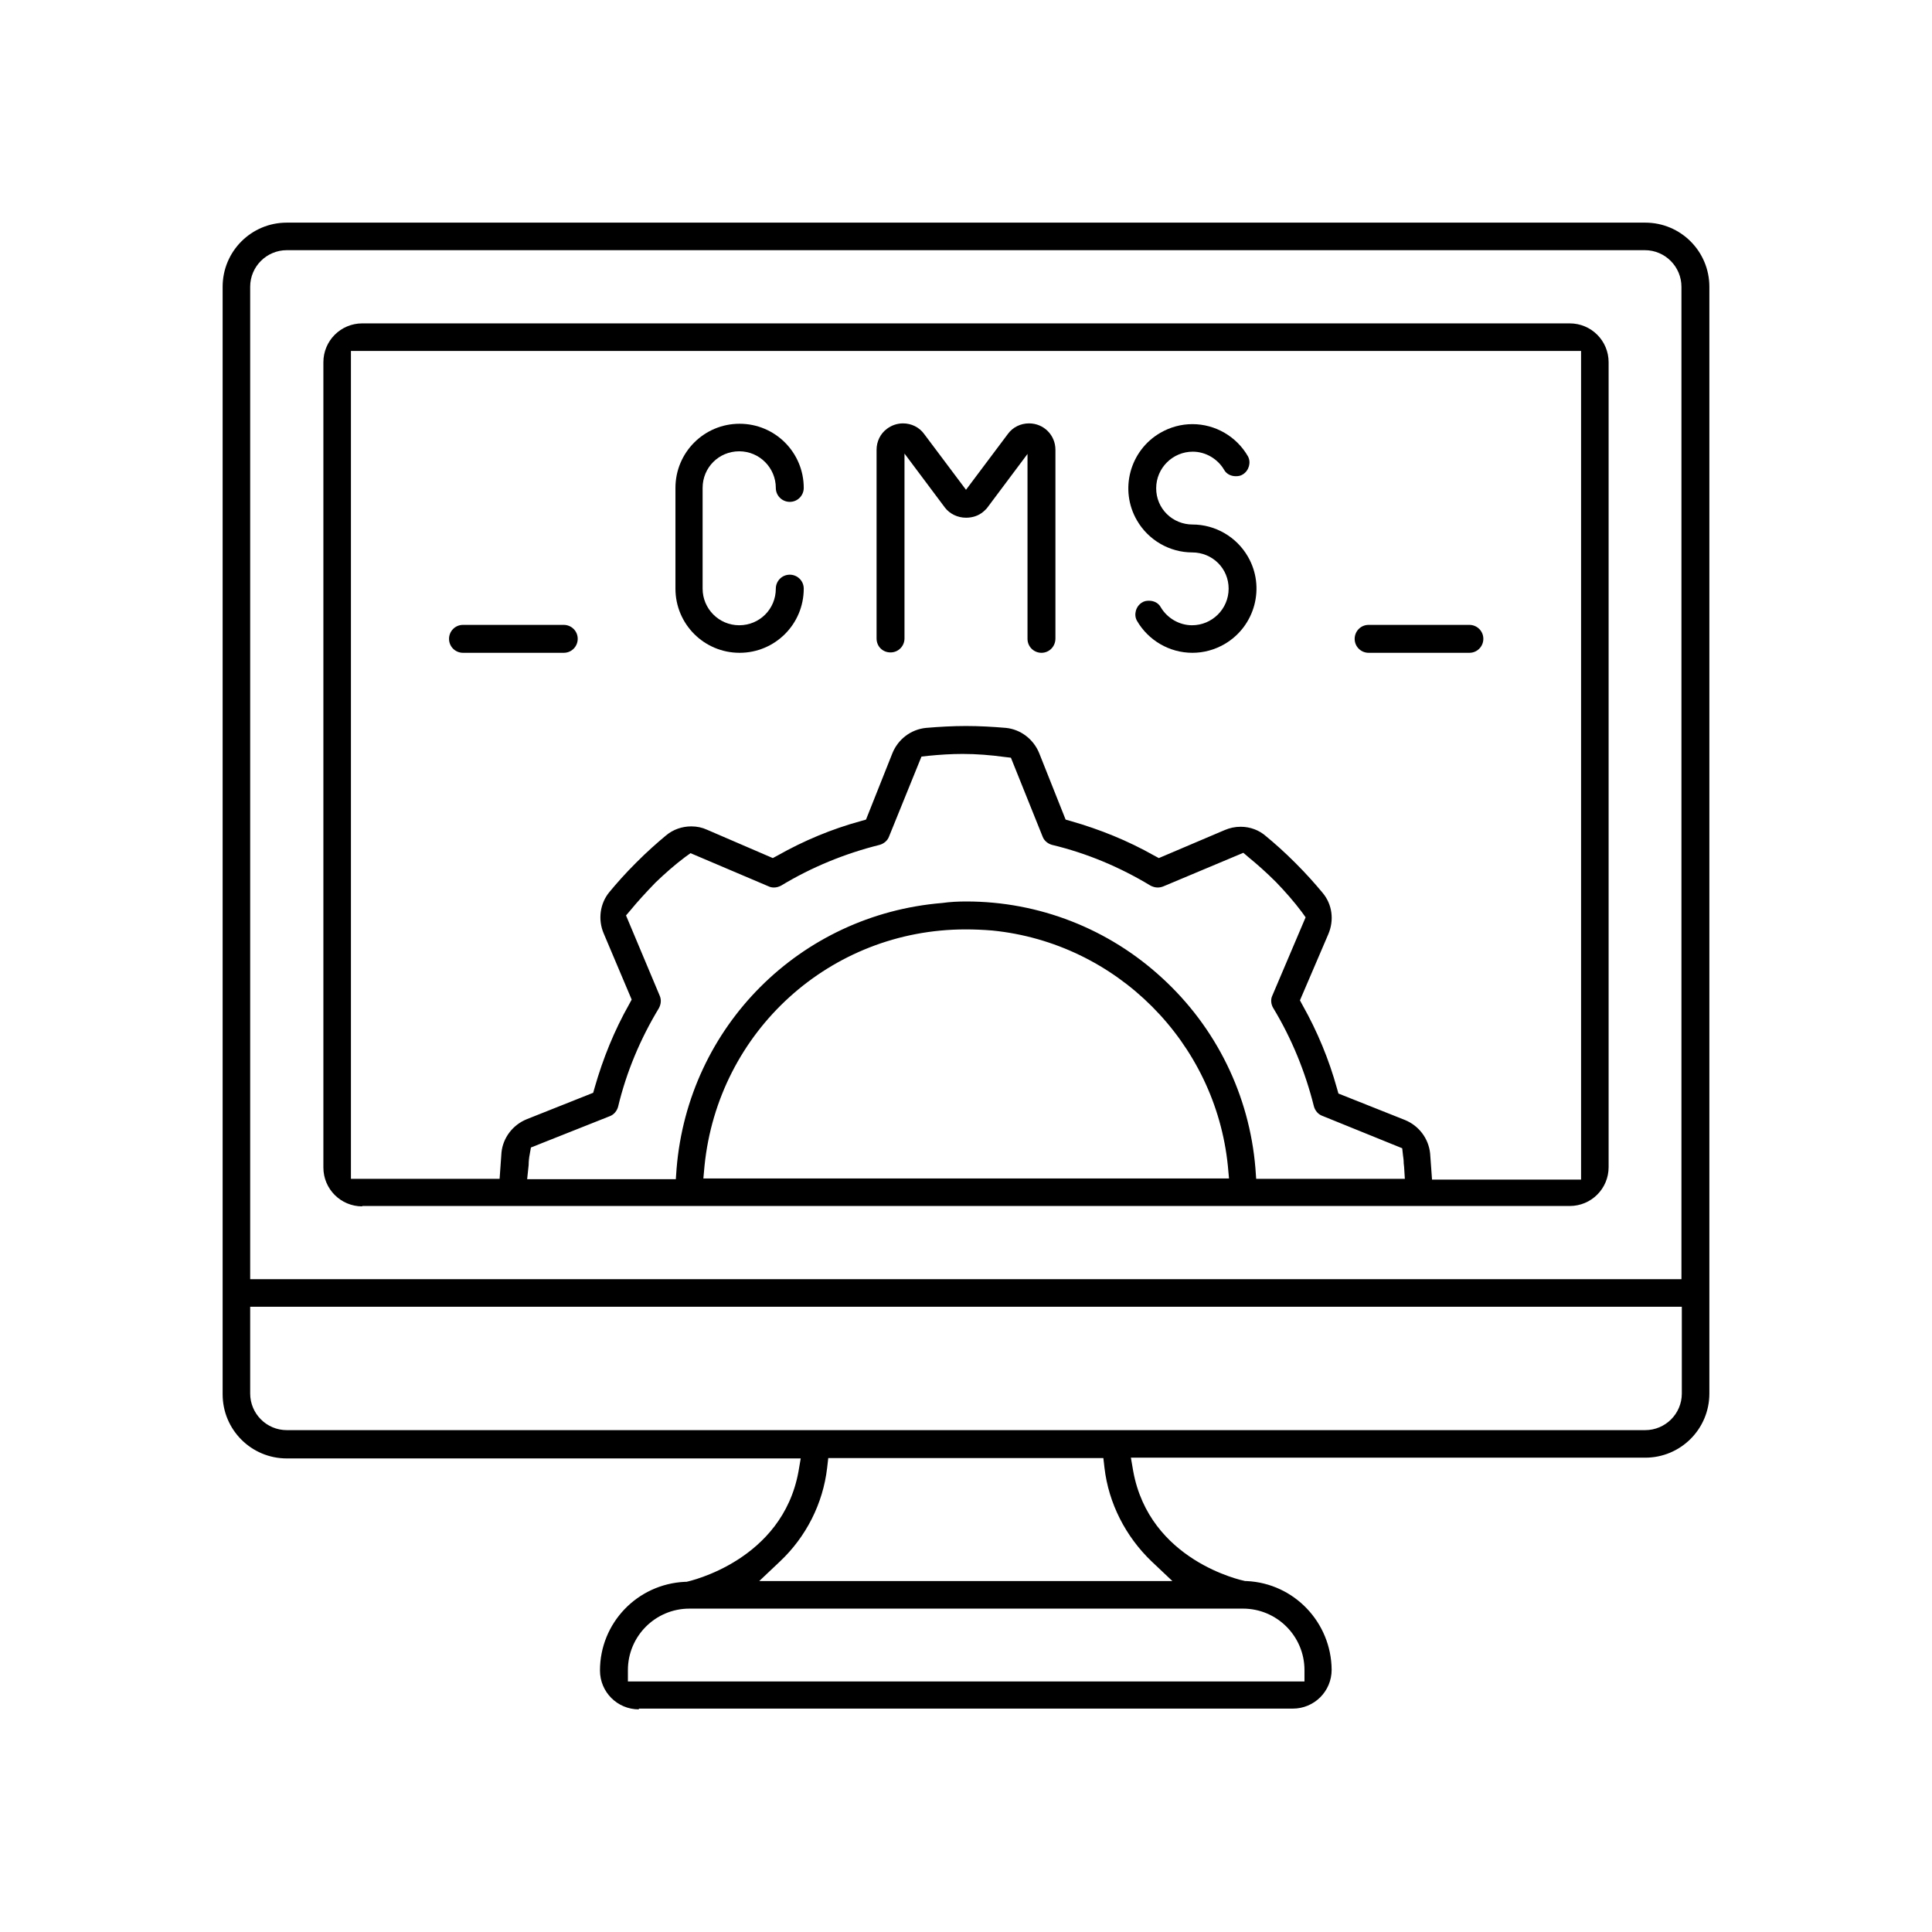
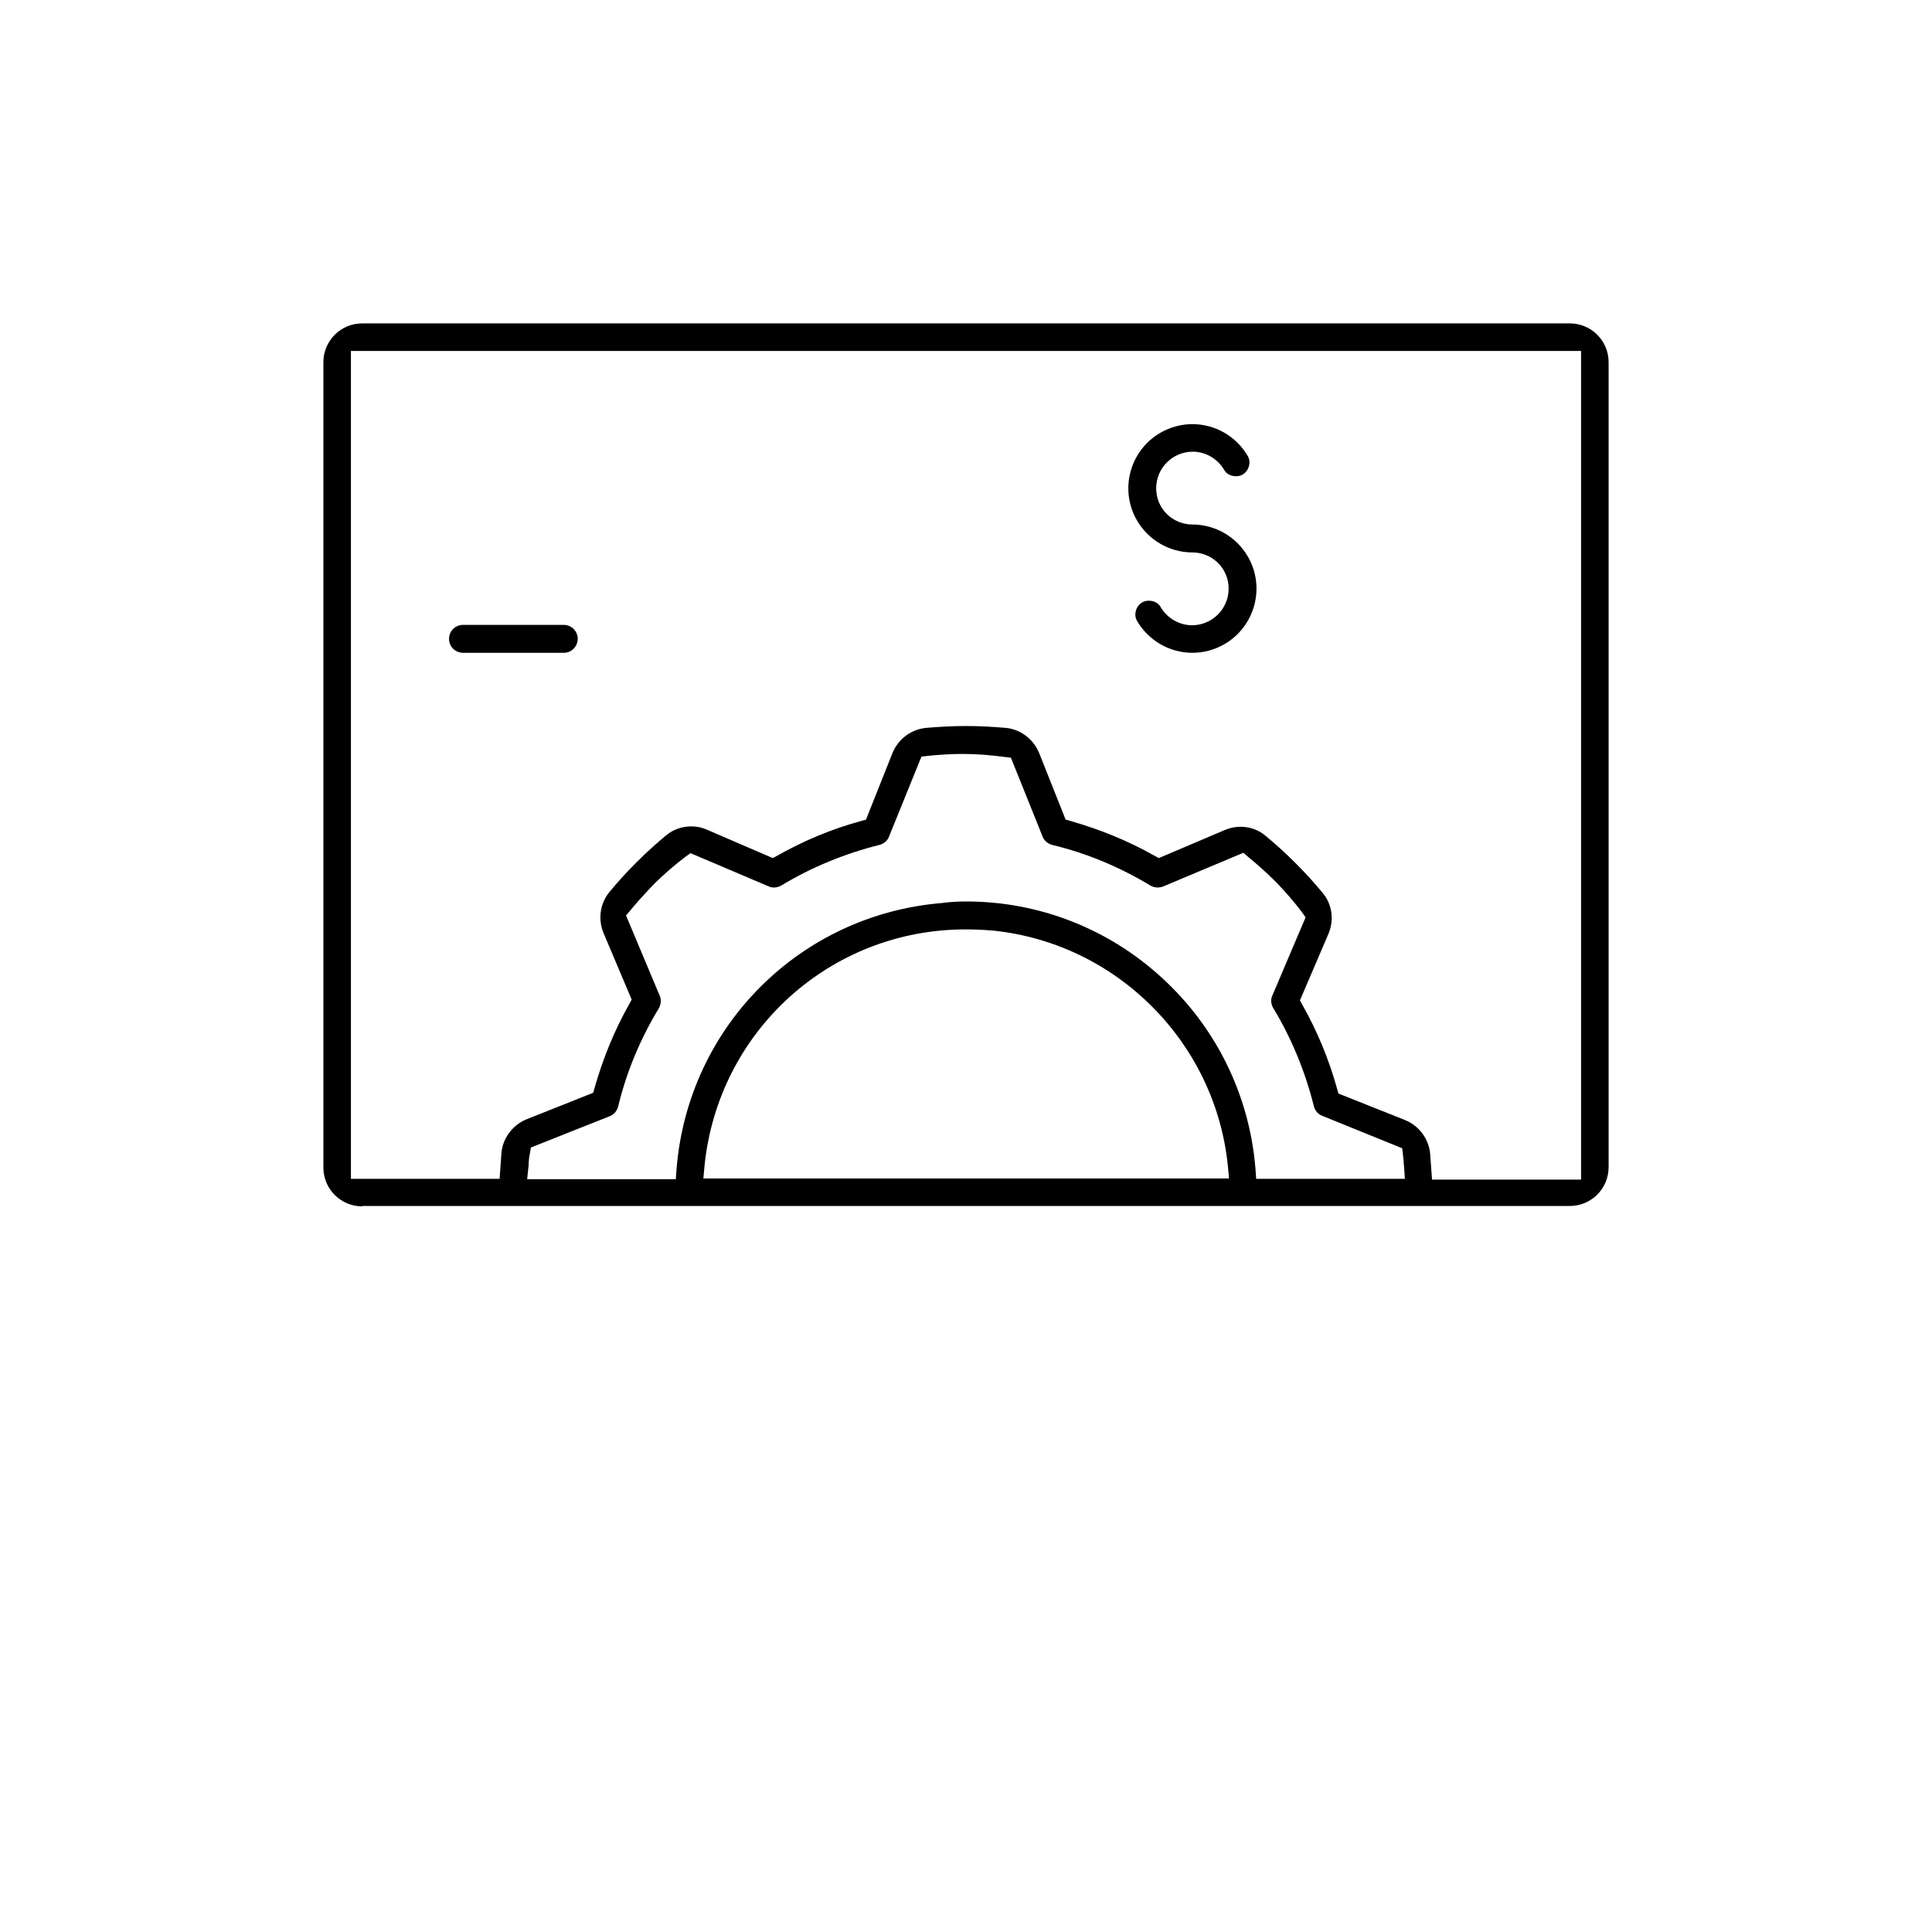
<svg xmlns="http://www.w3.org/2000/svg" version="1.1" id="Icons" x="0px" y="0px" viewBox="0 0 512 512" style="enable-background:new 0 0 512 512;" xml:space="preserve">
  <g>
-     <path d="M169.3,453c-5.7,0-10.3-4.6-10.3-10.3c0-12.6,9.9-22.9,22.5-23.5l0.2,0l0.2,0c1-0.2,25.4-5.7,29.7-29.2l0.6-3.5H76   c-9.4,0-17-7.6-17-17V76c0-9.4,7.6-17,17-17h360c9.4,0,17,7.6,17,17v293.3c0,9.4-7.6,17-17,17H299.7l0.6,3.5   c4.3,23.8,28.7,29,29.7,29.2l0.2,0l0.2,0c12.6,0.6,22.4,11,22.5,23.5c0,5.7-4.6,10.3-10.3,10.3H169.3z M182.7,426.3   c-9,0-16.3,7.3-16.3,16.3v3h179.3l0-3c0-9-7.3-16.3-16.3-16.3H182.7z M219.2,389c-1.1,9.5-5.6,18.3-12.5,24.8l-5.5,5.2h109.5   l-5.5-5.2c-6.9-6.6-11.4-15.4-12.5-24.8l-0.3-2.6h-72.9L219.2,389z M66.3,369.3c0,5.3,4.3,9.7,9.7,9.7h360c5.3,0,9.7-4.3,9.7-9.7   v-23H66.3V369.3z M76,66.3c-5.3,0-9.7,4.3-9.7,9.7v263h379.3V76c0-5.3-4.3-9.7-9.7-9.7H76z" />
-   </g>
+     </g>
  <g>
    <path d="M96,319.7c-5.7,0-10.3-4.6-10.3-10.3V96c0-5.7,4.6-10.3,10.3-10.3h320c5.7,0,10.3,4.6,10.3,10.3v213.3   c0,5.7-4.6,10.3-10.3,10.3H96z M93,312.4h39.4l0.2-2.8c0.1-1.6,0.2-2.9,0.3-4.2c0.4-3.9,3-7.3,6.7-8.8l17.6-7l0.4-1.4   c2.2-7.7,5.2-15.1,9.1-22l0.7-1.3l-7.4-17.5c-1.6-3.7-1-8,1.5-11c1.9-2.3,4.1-4.8,7.1-7.8c3-3,5.5-5.2,7.9-7.2   c1.9-1.6,4.3-2.4,6.7-2.4c1.5,0,2.9,0.3,4.2,0.9l17.4,7.5l1.3-0.7c6.9-3.9,14.3-7,22-9.1l1.4-0.4l7-17.6c1.5-3.7,4.9-6.3,8.9-6.7   c3.5-0.3,7.1-0.5,10.6-0.5s7.1,0.2,10.6,0.5c3.9,0.4,7.3,3,8.8,6.7l7,17.6l1.4,0.4c7.7,2.2,15.1,5.2,22,9.1l1.3,0.7l17.4-7.4   c1.4-0.6,2.8-0.9,4.3-0.9c2.5,0,4.9,0.9,6.7,2.5c2.3,1.9,4.8,4.1,7.8,7.1c3,3,5.2,5.5,7.2,7.9c2.6,3.1,3.1,7.3,1.5,11l-7.5,17.5   l0.7,1.3c3.9,6.9,7,14.4,9.1,22l0.4,1.4l17.6,7c3.7,1.5,6.3,4.9,6.7,8.9c0.1,1.3,0.2,2.7,0.3,4.1l0.2,2.8H419V93H93V312.4z    M256.1,238.9c19.2,0,37.7,7.2,51.9,20.3c14.3,13.1,23.1,31,24.7,50.4l0.2,2.8h39.4l-0.2-3.2l-0.1-0.9c0-0.8-0.1-1.5-0.2-2.2   l-0.2-1.8l-21.2-8.6c-1.1-0.4-1.9-1.4-2.2-2.5c-2.3-9.2-5.9-18-10.8-26.1c-0.6-1-0.7-2.3-0.2-3.3l8.8-20.7l-1-1.4   c-2.1-2.8-4.4-5.4-6.8-7.9c-2.7-2.7-5.1-4.8-7.3-6.6l-1.4-1.2l-21.2,8.9c-0.5,0.2-1,0.3-1.5,0.3c-0.7,0-1.3-0.2-1.9-0.5   c-8.1-4.9-16.9-8.6-26.1-10.8c-1.1-0.3-2.1-1.1-2.5-2.2l-8.4-20.9l-1.7-0.2c-3.7-0.5-7.4-0.8-11.1-0.8c-3,0-6.1,0.2-9.1,0.5   l-1.8,0.2l-8.6,21.2c-0.4,1.1-1.4,1.9-2.5,2.2c-9.2,2.3-18,5.9-26.1,10.8c-0.6,0.3-1.2,0.5-1.9,0.5c-0.5,0-1-0.1-1.4-0.3l-20.7-8.8   l-1.4,1c-2.8,2.1-5.4,4.4-7.9,6.8c-2.7,2.8-4.8,5.1-6.6,7.3l-1.2,1.4l8.9,21.2c0.5,1.1,0.4,2.3-0.2,3.4   c-4.9,8.1-8.6,16.9-10.8,26.1c-0.3,1.1-1.1,2.1-2.2,2.5l-20.9,8.3l-0.3,1.7c-0.2,1-0.3,2-0.3,2.9l-0.4,3.8h39.4l0.2-2.8   c3.1-37.7,32.7-67.3,70.4-70.4C251.8,239,254,238.9,256.1,238.9z M255.9,246.3c-35.9,0-65.6,27-69.2,62.7l-0.3,3.3h139.3l-0.3-3.3   c-3.3-32.8-29.5-59.1-62.4-62.4C260.6,246.4,258.2,246.3,255.9,246.3z" />
  </g>
  <g>
-     <path d="M196,173c-9.4,0-17-7.6-17-17v-26.7c0-9.4,7.6-17,17-17s17,7.6,17,17c0,2-1.6,3.7-3.7,3.7c-2,0-3.7-1.6-3.7-3.7   c0-5.3-4.3-9.7-9.7-9.7s-9.7,4.3-9.7,9.7V156c0,5.3,4.3,9.7,9.7,9.7s9.7-4.3,9.7-9.7c0-2,1.6-3.7,3.7-3.7c2,0,3.7,1.6,3.7,3.7   C213,165.4,205.4,173,196,173z" />
-   </g>
+     </g>
  <g>
-     <path d="M276,173c-2,0-3.7-1.6-3.7-3.7v-49l-10.7,14.3c-0.3,0.4-0.7,0.7-1,1c-1.3,1.1-2.9,1.6-4.6,1.6c-2.2,0-4.3-1-5.6-2.7   l-10.7-14.3v49c0,2-1.6,3.7-3.7,3.7s-3.7-1.6-3.7-3.7v-50c0-2.2,1-4.3,2.8-5.6c1.2-0.9,2.7-1.4,4.2-1.4c2.2,0,4.3,1,5.6,2.8   l11.1,14.8l11.1-14.8c1.3-1.8,3.4-2.8,5.6-2.8c3.9,0,7,3.1,7,7v50C279.7,171.4,278,173,276,173z" />
-   </g>
+     </g>
  <g>
    <path d="M316,173c-6.1,0-11.7-3.3-14.7-8.5c-0.9-1.6-0.3-3.8,1.3-4.8c0.6-0.4,1.2-0.5,1.9-0.5c1.3,0,2.5,0.6,3.1,1.7   c1.7,2.9,4.9,4.8,8.3,4.8c5.3,0,9.7-4.3,9.7-9.7c0-2.6-1-5-2.8-6.8s-4.3-2.8-6.8-2.8c-6.1,0-11.7-3.3-14.7-8.5   c-4.7-8.1-1.9-18.5,6.2-23.2c2.6-1.5,5.5-2.3,8.5-2.3c6.1,0,11.7,3.3,14.7,8.5c0.9,1.6,0.3,3.8-1.3,4.8c-0.6,0.4-1.2,0.5-1.9,0.5   c-1.3,0-2.5-0.6-3.1-1.7c-1.7-2.9-4.9-4.8-8.3-4.8c-5.3,0-9.7,4.3-9.7,9.7c0,2.6,1,5,2.8,6.8s4.3,2.8,6.8,2.8   c6.1,0,11.7,3.3,14.7,8.5c4.7,8.1,1.9,18.5-6.2,23.2C321.9,172.2,319,173,316,173z" />
  </g>
  <g>
    <path d="M122.7,173c-2,0-3.7-1.6-3.7-3.7c0-2,1.6-3.7,3.7-3.7h26.7c2,0,3.7,1.6,3.7,3.7c0,2-1.6,3.7-3.7,3.7H122.7z" />
  </g>
  <g>
-     <path d="M362.7,173c-2,0-3.7-1.6-3.7-3.7c0-2,1.6-3.7,3.7-3.7h26.7c2,0,3.7,1.6,3.7,3.7c0,2-1.6,3.7-3.7,3.7H362.7z" />
-   </g>
+     </g>
</svg>